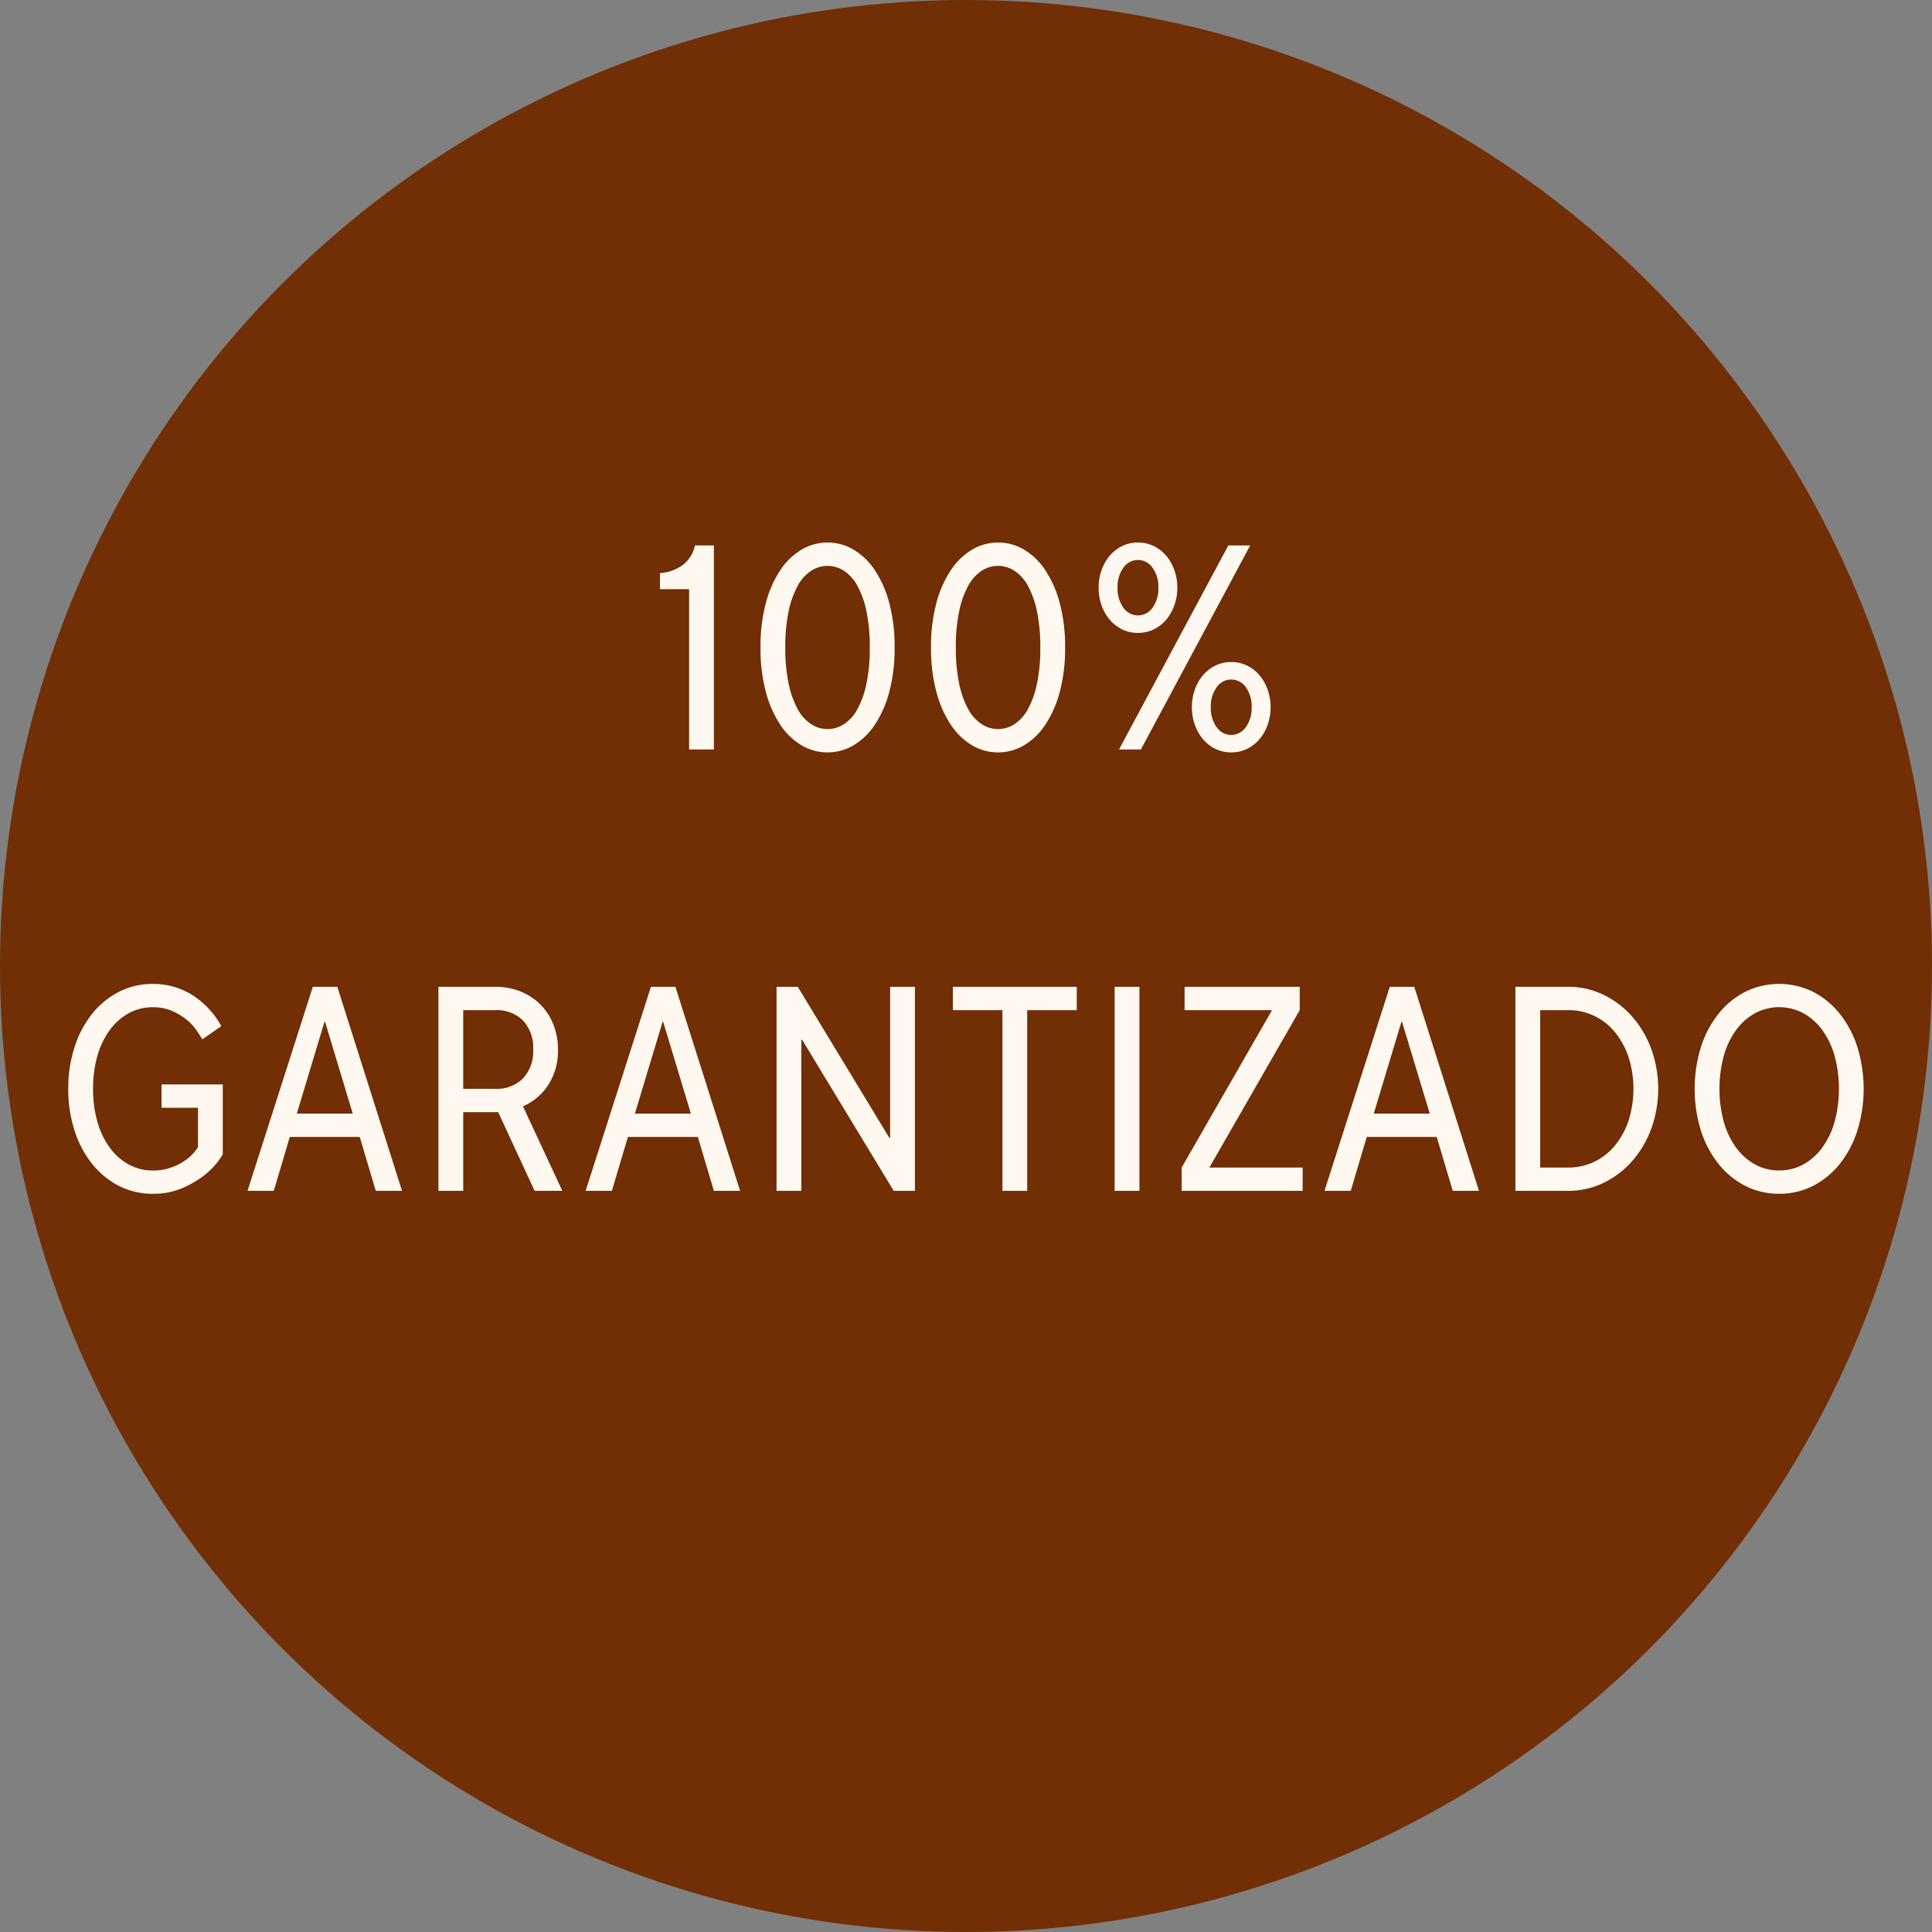
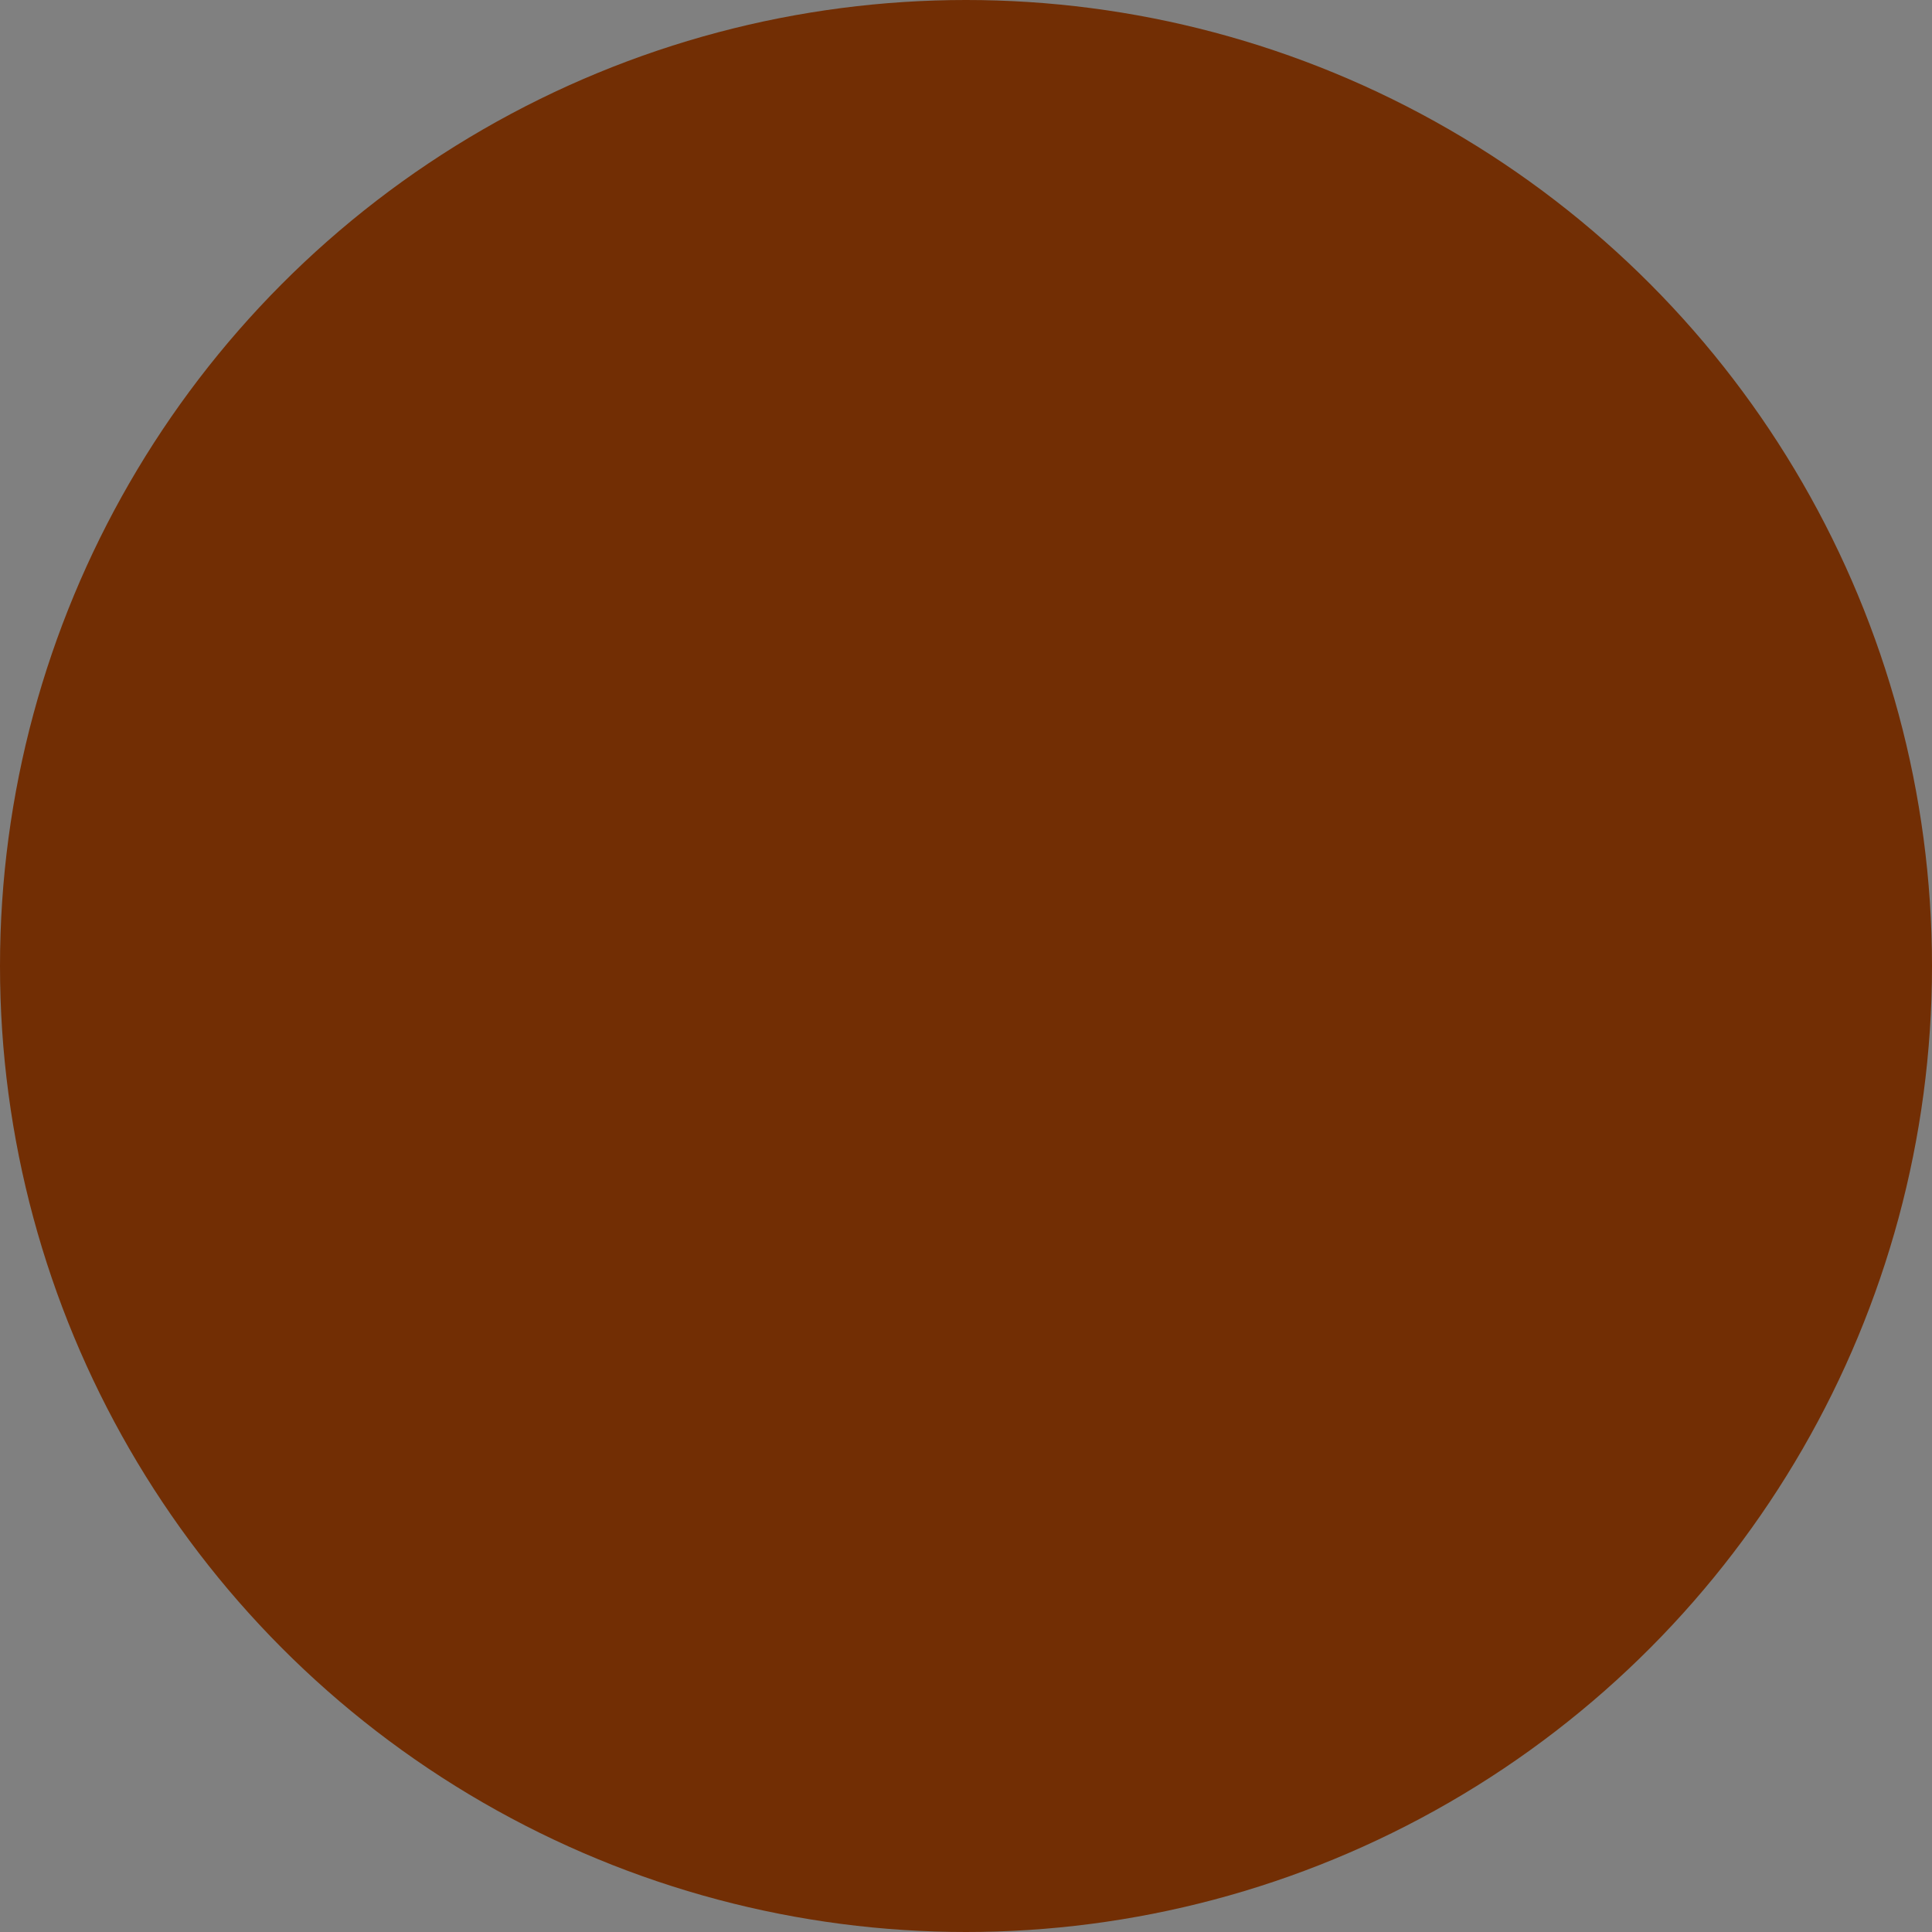
<svg xmlns="http://www.w3.org/2000/svg" width="232" height="232" viewBox="0 0 232 232">
  <rect x="0" y="0" width="232" height="232" fill="#808080" stroke="none" />
  <g id="Group_95" data-name="Group 95" transform="translate(-621 -18053)">
    <circle id="Ellipse_5" data-name="Ellipse 5" cx="116" cy="116" r="116" transform="translate(621 18053)" fill="#722e04" />
-     <path id="Path_257" data-name="Path 257" d="M-33.25-19.25h-3.5v-1.925a5.331,5.331,0,0,0,2.695-.945A3.961,3.961,0,0,0-32.55-24.5h2.275V0H-33.25ZM-16.625.35a6.088,6.088,0,0,1-3.1-.84,7.939,7.939,0,0,1-2.555-2.45,13.156,13.156,0,0,1-1.75-3.955,20.163,20.163,0,0,1-.647-5.355,20.163,20.163,0,0,1,.647-5.355,13.156,13.156,0,0,1,1.75-3.955,7.939,7.939,0,0,1,2.555-2.45,6.088,6.088,0,0,1,3.1-.84,6.088,6.088,0,0,1,3.1.84,7.939,7.939,0,0,1,2.555,2.45,13.156,13.156,0,0,1,1.75,3.955,20.163,20.163,0,0,1,.647,5.355,20.163,20.163,0,0,1-.647,5.355,13.156,13.156,0,0,1-1.75,3.955A7.939,7.939,0,0,1-13.528-.49,6.088,6.088,0,0,1-16.625.35Zm0-2.8a3.6,3.6,0,0,0,1.977-.595,5,5,0,0,0,1.61-1.8A10.984,10.984,0,0,0-11.953-7.91a20.659,20.659,0,0,0,.4-4.34,20.659,20.659,0,0,0-.4-4.34,10.984,10.984,0,0,0-1.085-3.062,5,5,0,0,0-1.61-1.8,3.6,3.6,0,0,0-1.977-.595,3.6,3.6,0,0,0-1.978.595,5,5,0,0,0-1.61,1.8A10.984,10.984,0,0,0-21.3-16.59a20.659,20.659,0,0,0-.4,4.34,20.659,20.659,0,0,0,.4,4.34,10.984,10.984,0,0,0,1.085,3.062,5,5,0,0,0,1.61,1.8A3.6,3.6,0,0,0-16.625-2.45ZM3.85.35a6.088,6.088,0,0,1-3.1-.84A7.939,7.939,0,0,1-1.8-2.94a13.156,13.156,0,0,1-1.75-3.955A20.163,20.163,0,0,1-4.2-12.25a20.163,20.163,0,0,1,.648-5.355A13.156,13.156,0,0,1-1.8-21.56,7.939,7.939,0,0,1,.753-24.01a6.088,6.088,0,0,1,3.1-.84,6.088,6.088,0,0,1,3.1.84A7.939,7.939,0,0,1,9.5-21.56a13.156,13.156,0,0,1,1.75,3.955A20.163,20.163,0,0,1,11.9-12.25a20.163,20.163,0,0,1-.647,5.355A13.156,13.156,0,0,1,9.5-2.94,7.939,7.939,0,0,1,6.948-.49,6.088,6.088,0,0,1,3.85.35Zm0-2.8a3.6,3.6,0,0,0,1.977-.595,5,5,0,0,0,1.61-1.8A10.984,10.984,0,0,0,8.523-7.91a20.659,20.659,0,0,0,.4-4.34,20.659,20.659,0,0,0-.4-4.34,10.984,10.984,0,0,0-1.085-3.062,5,5,0,0,0-1.61-1.8A3.6,3.6,0,0,0,3.85-22.05a3.6,3.6,0,0,0-1.977.595,5,5,0,0,0-1.61,1.8A10.984,10.984,0,0,0-.822-16.59a20.659,20.659,0,0,0-.4,4.34,20.659,20.659,0,0,0,.4,4.34A10.984,10.984,0,0,0,.263-4.848a5,5,0,0,0,1.61,1.8A3.6,3.6,0,0,0,3.85-2.45ZM31.5-24.5h2.625L21,0H18.375ZM31.85.35a4.243,4.243,0,0,1-1.925-.437A4.577,4.577,0,0,1,28.438-1.26a5.585,5.585,0,0,1-.962-1.715,6.2,6.2,0,0,1-.35-2.1,6.2,6.2,0,0,1,.35-2.1,5.585,5.585,0,0,1,.962-1.715,4.577,4.577,0,0,1,1.488-1.172A4.243,4.243,0,0,1,31.85-10.5a4.243,4.243,0,0,1,1.925.438A4.577,4.577,0,0,1,35.263-8.89a5.585,5.585,0,0,1,.962,1.715,6.2,6.2,0,0,1,.35,2.1,6.2,6.2,0,0,1-.35,2.1,5.585,5.585,0,0,1-.962,1.715A4.577,4.577,0,0,1,33.775-.087,4.243,4.243,0,0,1,31.85.35Zm0-2.1a2.116,2.116,0,0,0,1.75-.928,3.873,3.873,0,0,0,.7-2.4,3.873,3.873,0,0,0-.7-2.4A2.116,2.116,0,0,0,31.85-8.4a2.116,2.116,0,0,0-1.75.927,3.873,3.873,0,0,0-.7,2.4,3.873,3.873,0,0,0,.7,2.4A2.116,2.116,0,0,0,31.85-1.75ZM20.65-14a4.243,4.243,0,0,1-1.925-.437,4.577,4.577,0,0,1-1.487-1.173,5.585,5.585,0,0,1-.962-1.715,6.2,6.2,0,0,1-.35-2.1,6.2,6.2,0,0,1,.35-2.1,5.585,5.585,0,0,1,.962-1.715,4.577,4.577,0,0,1,1.487-1.173,4.243,4.243,0,0,1,1.925-.437,4.243,4.243,0,0,1,1.925.437,4.577,4.577,0,0,1,1.487,1.173,5.585,5.585,0,0,1,.963,1.715,6.2,6.2,0,0,1,.35,2.1,6.2,6.2,0,0,1-.35,2.1,5.585,5.585,0,0,1-.963,1.715,4.577,4.577,0,0,1-1.487,1.173A4.243,4.243,0,0,1,20.65-14Zm0-2.1a2.116,2.116,0,0,0,1.75-.927,3.873,3.873,0,0,0,.7-2.4,3.873,3.873,0,0,0-.7-2.4,2.116,2.116,0,0,0-1.75-.927,2.116,2.116,0,0,0-1.75.927,3.873,3.873,0,0,0-.7,2.4,3.873,3.873,0,0,0,.7,2.4A2.116,2.116,0,0,0,20.65-16.1ZM-97.65,53.35a8.757,8.757,0,0,1-4.1-.962,9.944,9.944,0,0,1-3.2-2.643,12.488,12.488,0,0,1-2.1-3.99,16.072,16.072,0,0,1-.753-5.005,16.072,16.072,0,0,1,.753-5,12.488,12.488,0,0,1,2.1-3.99,9.944,9.944,0,0,1,3.2-2.643,8.757,8.757,0,0,1,4.1-.962A8.735,8.735,0,0,1-92.89,29.5a10.176,10.176,0,0,1,3.465,3.727L-91.7,34.8q-.28-.455-.735-1.12a5.99,5.99,0,0,0-1.19-1.26,7.565,7.565,0,0,0-1.732-1.032,5.659,5.659,0,0,0-2.293-.437,5.921,5.921,0,0,0-2.887.717,7.023,7.023,0,0,0-2.275,2.013,9.676,9.676,0,0,0-1.488,3.1,14.171,14.171,0,0,0-.525,3.972,14.171,14.171,0,0,0,.525,3.972,9.676,9.676,0,0,0,1.488,3.1,7.023,7.023,0,0,0,2.275,2.013,5.921,5.921,0,0,0,2.887.717,6.337,6.337,0,0,0,2.293-.385,7.123,7.123,0,0,0,1.662-.875,5.576,5.576,0,0,0,1.033-.945,4.71,4.71,0,0,0,.438-.6V43.025H-96.6v-2.8h7.35v8.4a8.367,8.367,0,0,1-.735,1.05A8.944,8.944,0,0,1-91.63,51.25,11.948,11.948,0,0,1-94.185,52.7,8.7,8.7,0,0,1-97.65,53.35ZM-78.435,28.5h2.94l7.77,24.5h-3.15L-72.8,46.525h-8.4L-83.125,53h-3.15Zm4.795,15.225L-76.965,32.7h-.07L-80.36,43.725ZM-63.35,28.5h6.825a7.99,7.99,0,0,1,3.028.56,7.083,7.083,0,0,1,2.38,1.557A7.083,7.083,0,0,1-49.56,33,7.99,7.99,0,0,1-49,36.025a7.5,7.5,0,0,1-1.173,4.27A6.9,6.9,0,0,1-53.2,42.85L-48.475,53H-51.8l-4.375-9.45h-4.2V53H-63.35Zm6.825,12.25A4.457,4.457,0,0,0-53.2,39.507a4.747,4.747,0,0,0,1.225-3.482A4.747,4.747,0,0,0-53.2,32.542,4.457,4.457,0,0,0-56.525,31.3h-3.85v9.45Zm18.69-12.25h2.94l7.77,24.5h-3.15L-32.2,46.525h-8.4L-42.525,53h-3.15Zm4.8,15.225L-36.365,32.7h-.07L-39.76,43.725ZM-22.75,28.5H-20.2l10.99,18.13h.1V28.5h2.975V53H-8.68L-19.67,34.87h-.105V53H-22.75ZM4.375,31.3h-5.95V28.5H13.3v2.8H7.35V53H4.375ZM17.85,28.5h2.975V53H17.85ZM25.9,50.2,36.75,31.3H26.25V28.5H40.075v2.8L29.225,50.2h11.2V53H25.9ZM50.89,28.5h2.94L61.6,53H58.45l-1.925-6.475h-8.4L46.2,53H43.05Zm4.8,15.225L52.36,32.7h-.07L48.965,43.725ZM65.975,28.5h6.3a9.665,9.665,0,0,1,4.287.962,10.888,10.888,0,0,1,3.43,2.608,12.358,12.358,0,0,1,2.292,3.885,14.106,14.106,0,0,1,0,9.59,12.358,12.358,0,0,1-2.292,3.885,10.887,10.887,0,0,1-3.43,2.607A9.665,9.665,0,0,1,72.275,53h-6.3Zm6.3,21.7a7.144,7.144,0,0,0,5.635-2.625,9.38,9.38,0,0,0,1.645-2.993,12.64,12.64,0,0,0,0-7.665,9.379,9.379,0,0,0-1.645-2.993A7.144,7.144,0,0,0,72.275,31.3H68.95V50.2ZM97.65,53.35a8.757,8.757,0,0,1-4.1-.962,9.944,9.944,0,0,1-3.2-2.643,12.488,12.488,0,0,1-2.1-3.99,17.021,17.021,0,0,1,0-10.01,12.488,12.488,0,0,1,2.1-3.99,9.944,9.944,0,0,1,3.2-2.643,9.192,9.192,0,0,1,8.19,0,9.944,9.944,0,0,1,3.2,2.643,12.488,12.488,0,0,1,2.1,3.99,17.021,17.021,0,0,1,0,10.01,12.488,12.488,0,0,1-2.1,3.99,9.944,9.944,0,0,1-3.2,2.643A8.757,8.757,0,0,1,97.65,53.35Zm0-2.8a5.921,5.921,0,0,0,2.888-.717,7.023,7.023,0,0,0,2.275-2.013,9.676,9.676,0,0,0,1.488-3.1,15.292,15.292,0,0,0,0-7.945,9.676,9.676,0,0,0-1.488-3.1,7.023,7.023,0,0,0-2.275-2.013,6.169,6.169,0,0,0-5.775,0,7.023,7.023,0,0,0-2.275,2.013A9.676,9.676,0,0,0,91,36.778a15.292,15.292,0,0,0,0,7.945,9.676,9.676,0,0,0,1.488,3.1,7.023,7.023,0,0,0,2.275,2.013A5.921,5.921,0,0,0,97.65,50.55Z" transform="translate(737 18143)" fill="#fff8f0" />
  </g>
</svg>